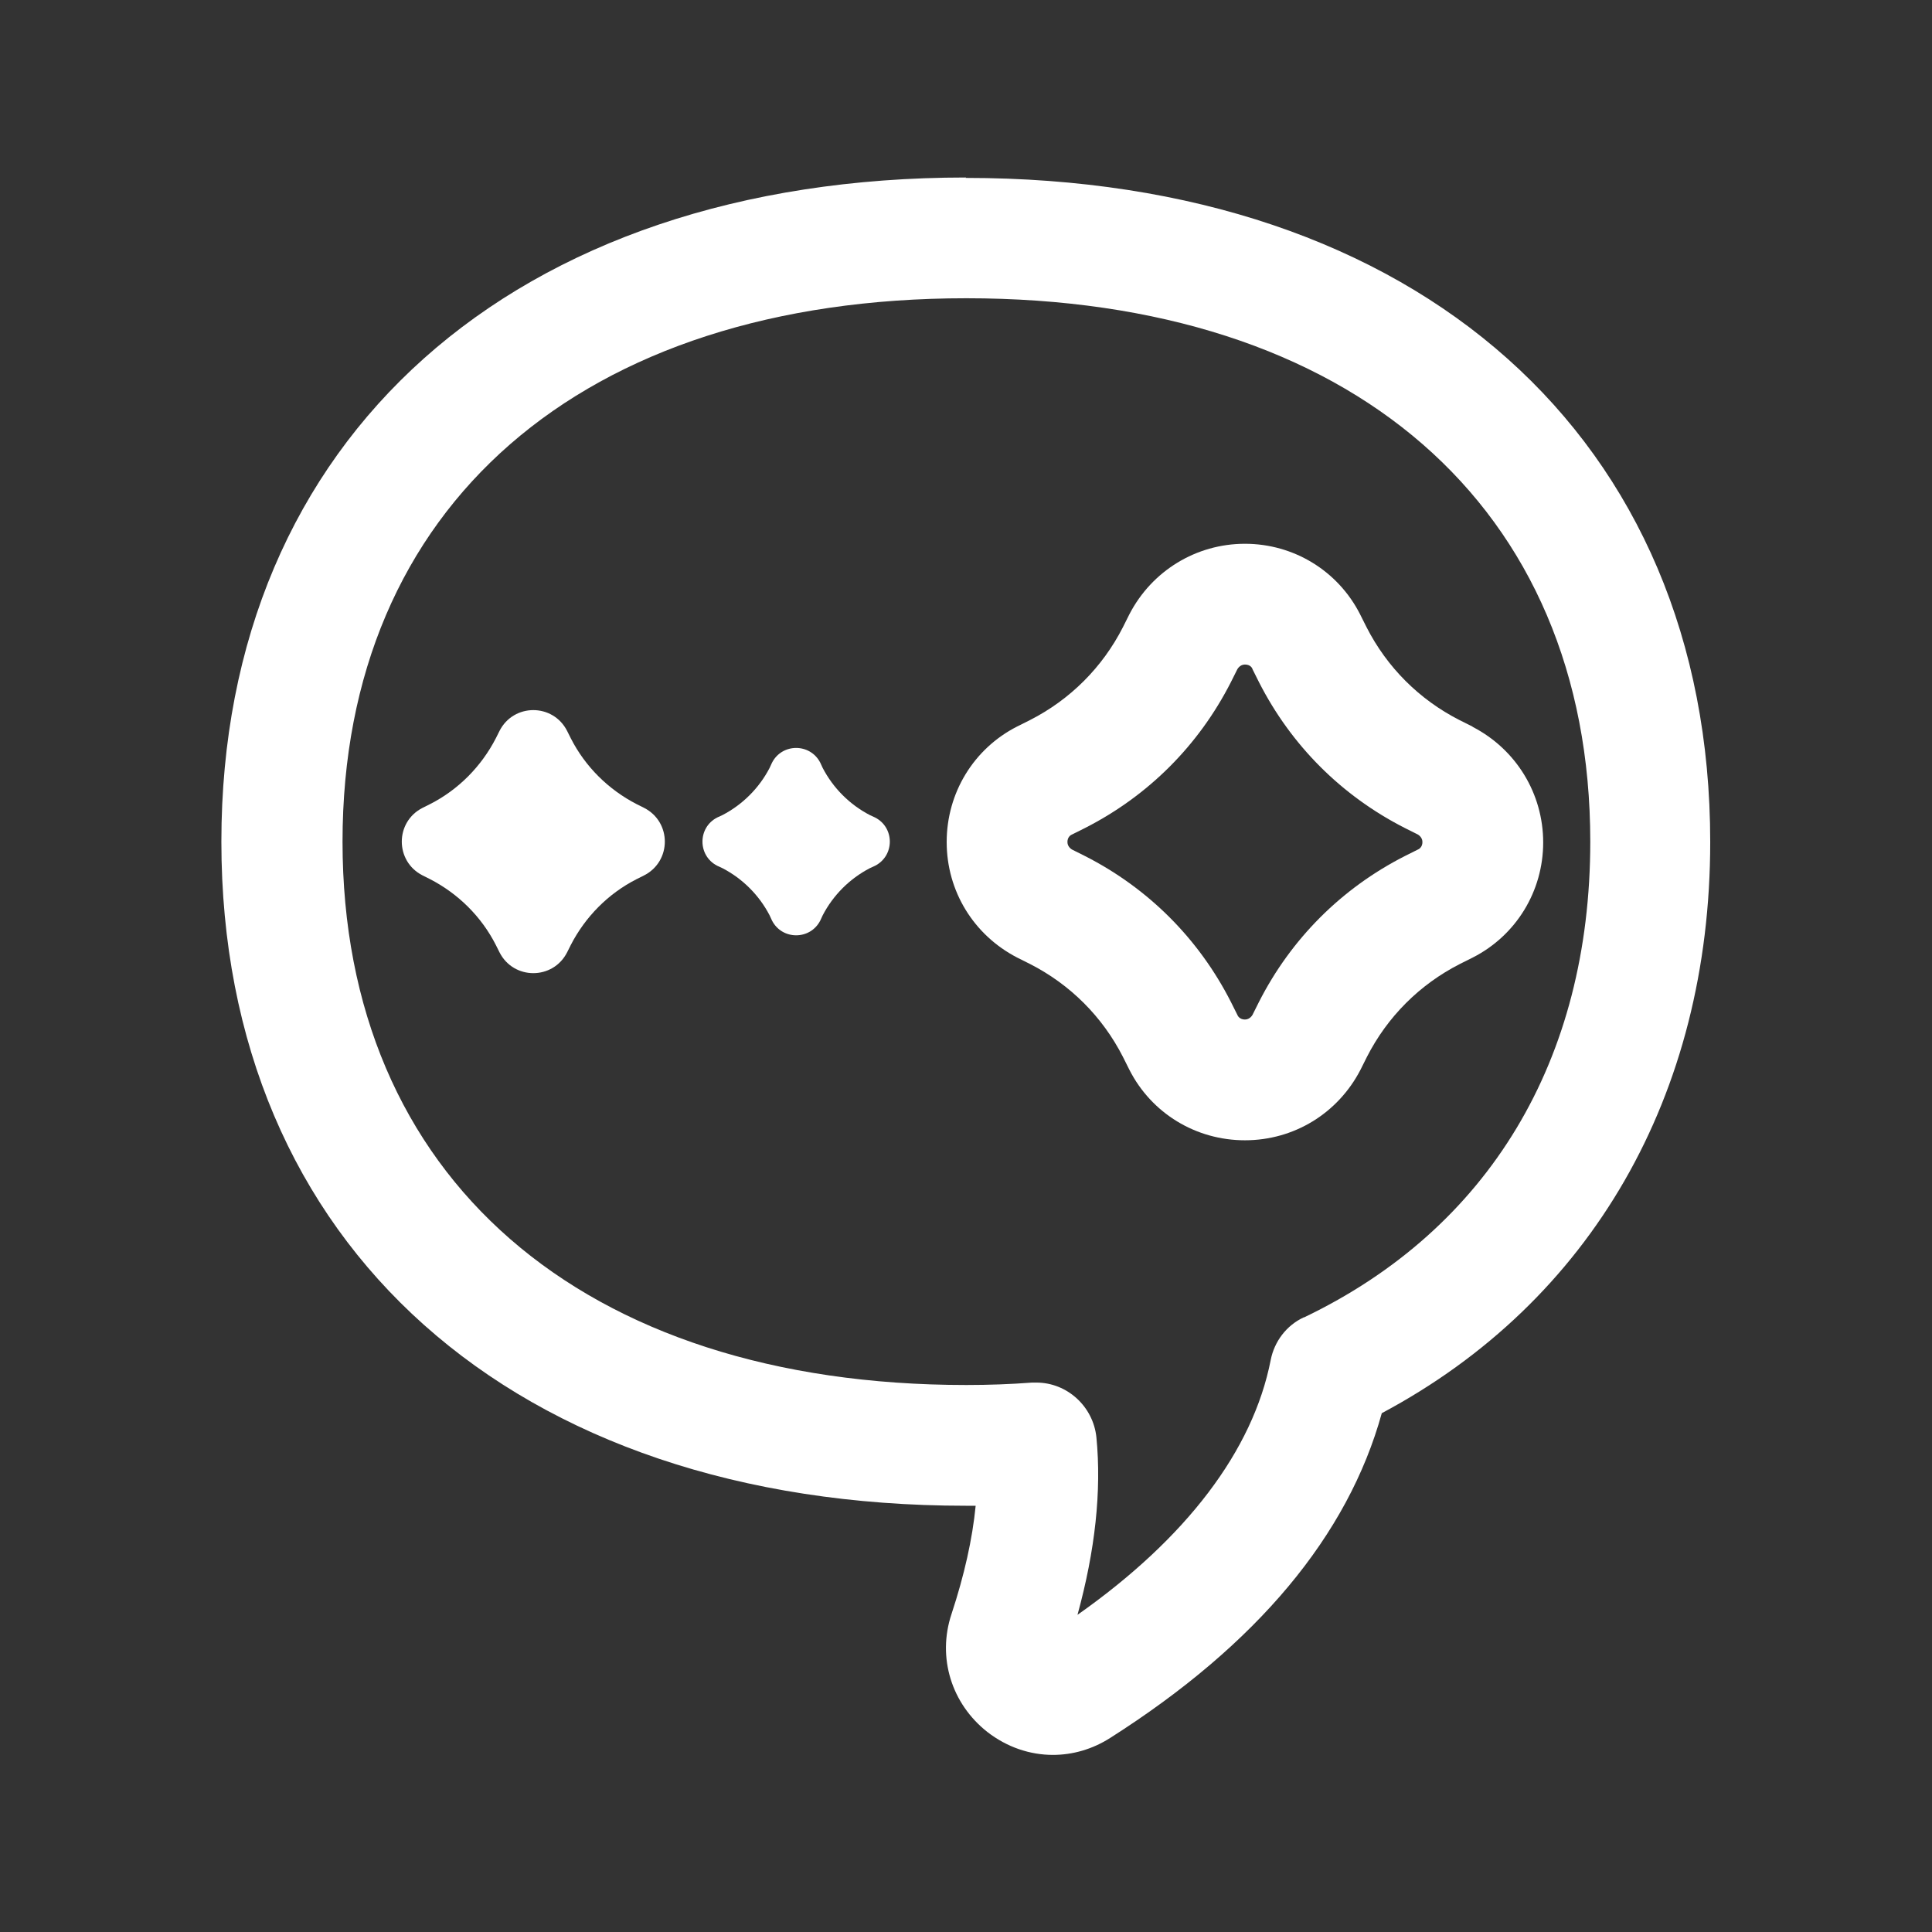
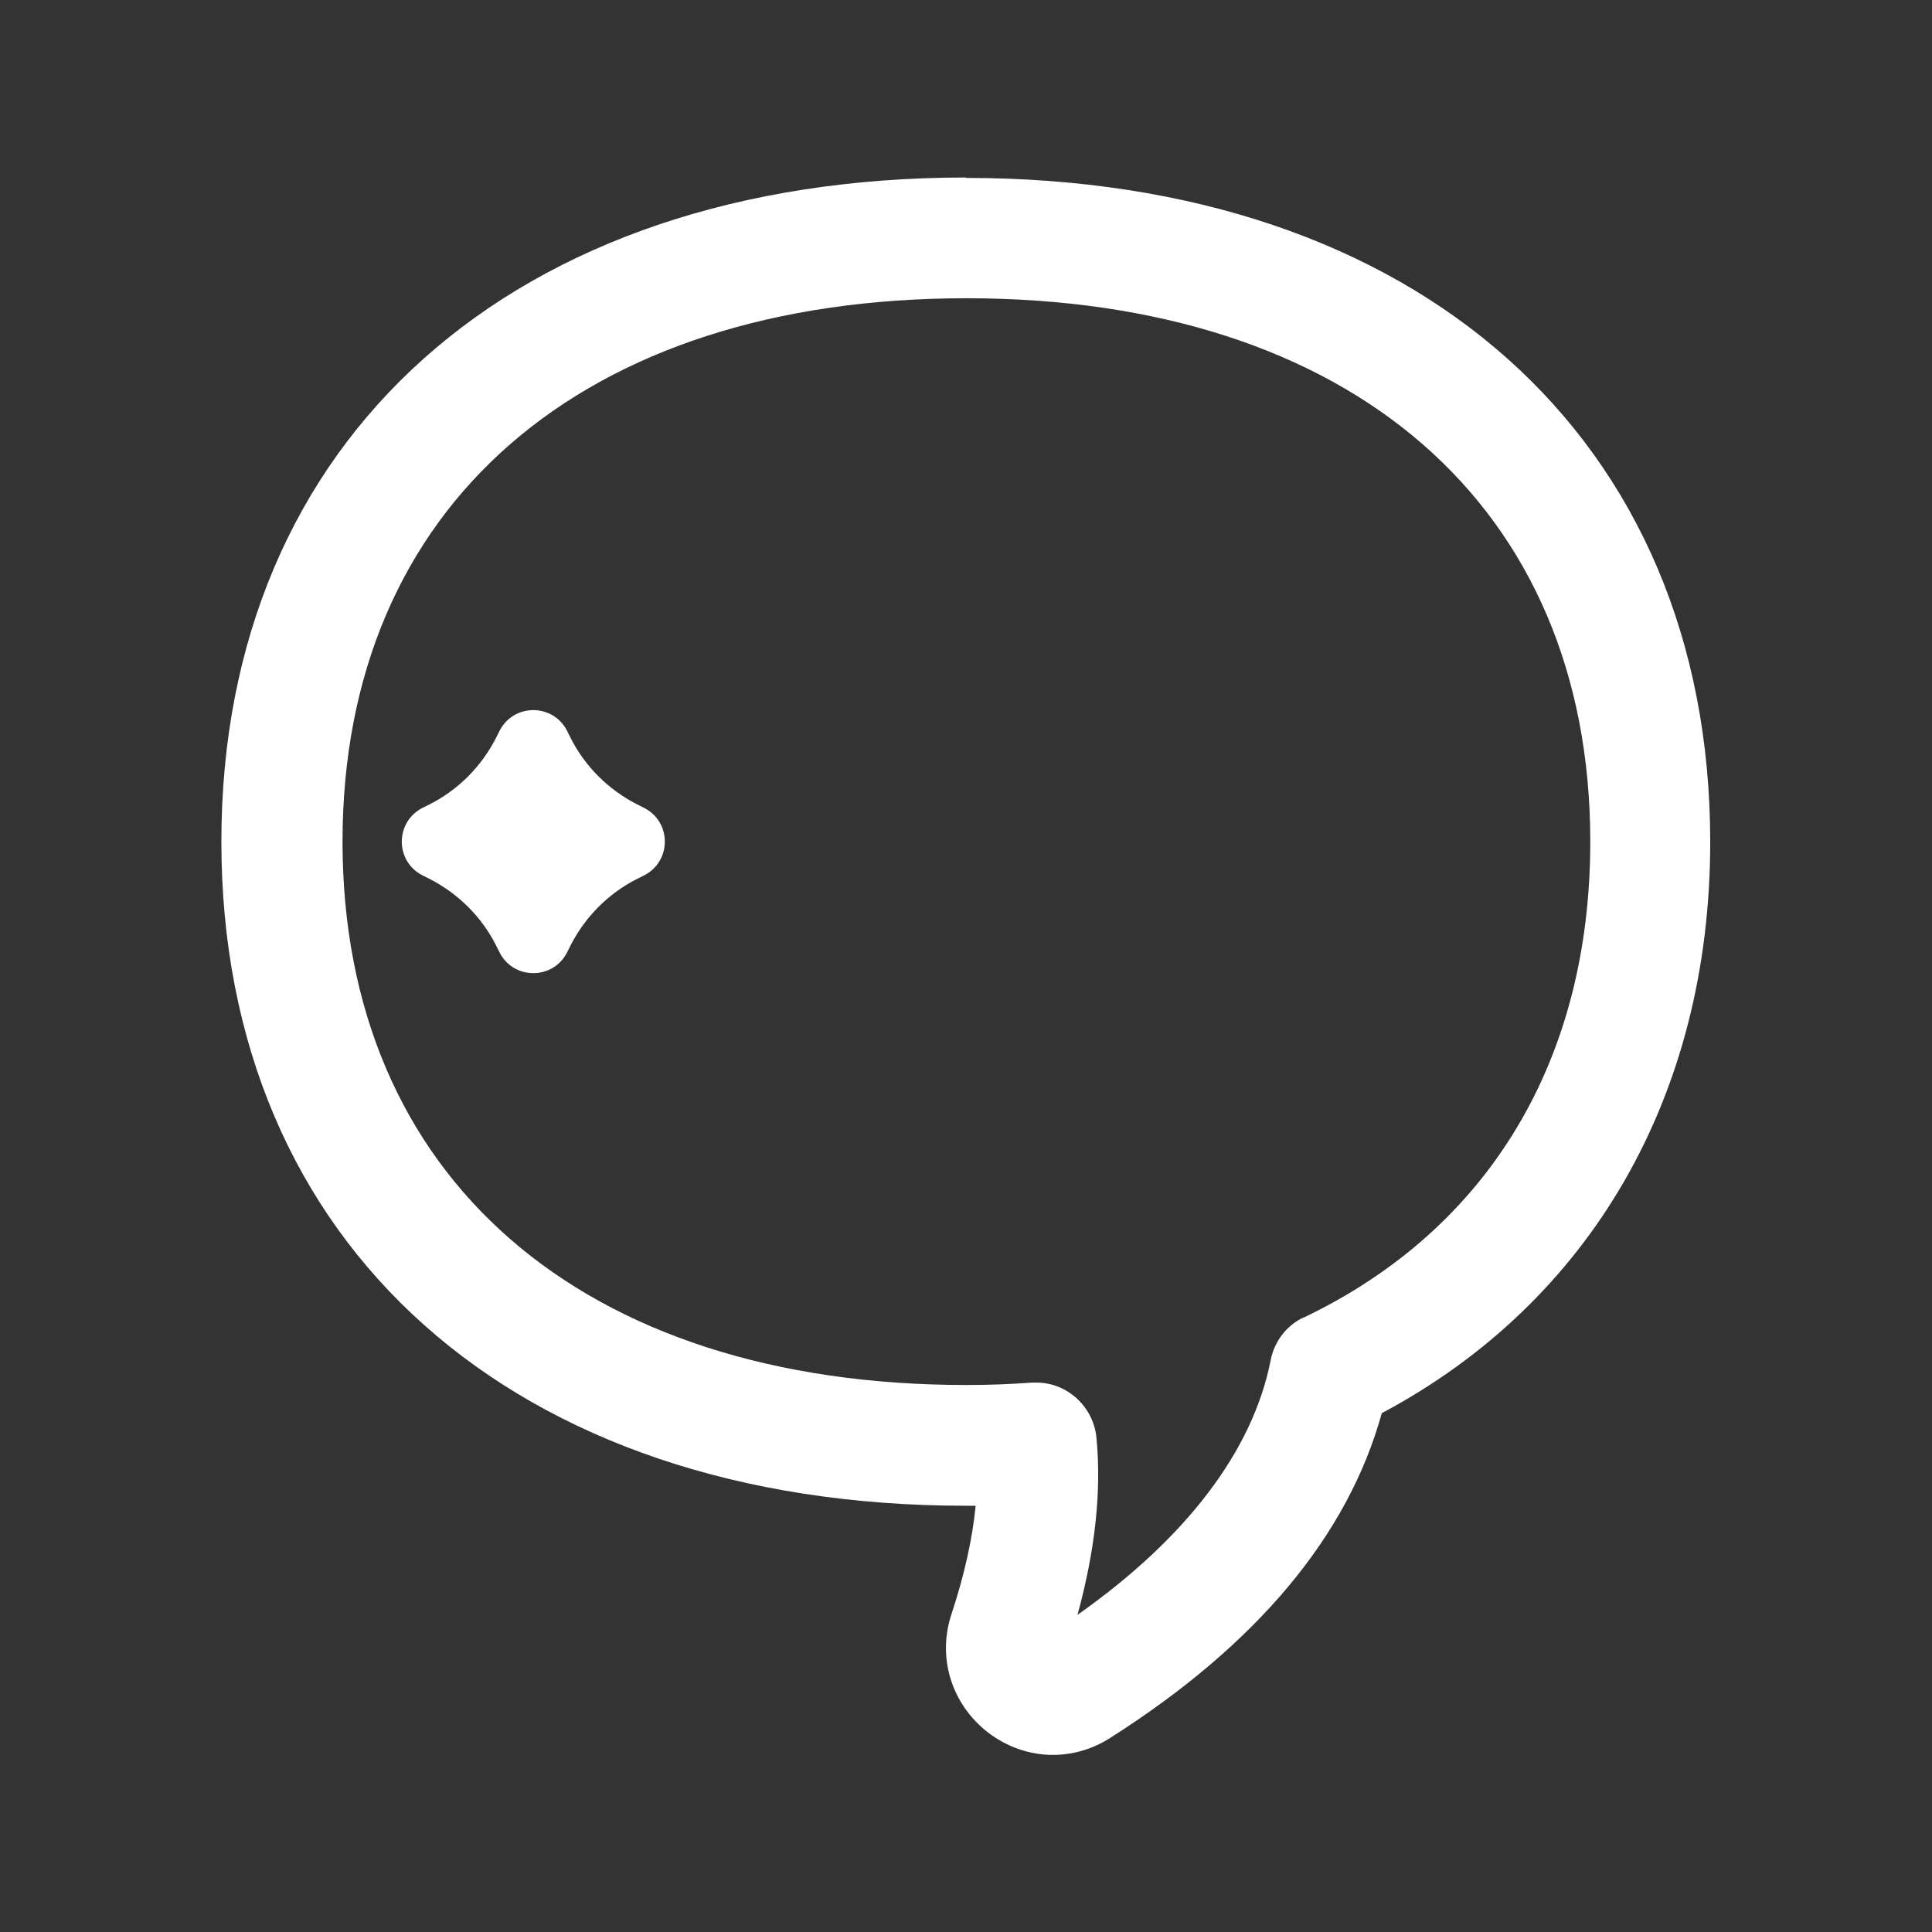
<svg xmlns="http://www.w3.org/2000/svg" width="48" height="48" viewBox="0 0 48 48" fill="none">
  <rect x="0" y="0" width="48" height="48" fill="#333333" stroke="none" />
  <path d="M24 4.41C12.76 4.41 5.5 10.89 5.5 20.91C5.5 30.93 12.76 37.41 24 37.41C24.08 37.41 24.16 37.41 24.24 37.41C24.16 38.23 23.96 39.13 23.64 40.1C23.28 41.18 23.64 42.33 24.53 43.03C25.02 43.41 25.59 43.6 26.16 43.6C26.65 43.6 27.14 43.46 27.58 43.18C31.23 40.86 33.49 38.15 34.33 35.11C39.53 32.34 42.49 27.21 42.49 20.92C42.49 10.9 35.23 4.42 23.99 4.42L24 4.41ZM32.39 32.73C31.96 32.93 31.66 33.33 31.57 33.79C31.13 36.04 29.47 38.22 26.77 40.12C27.21 38.52 27.37 37.04 27.24 35.71C27.16 34.94 26.51 34.35 25.75 34.35C25.71 34.35 25.68 34.35 25.64 34.35C25.11 34.39 24.57 34.41 24.01 34.41C14.45 34.41 8.51 29.24 8.51 20.91C8.51 12.58 14.45 7.41 24.01 7.41C33.57 7.41 39.51 12.58 39.51 20.91C39.51 26.34 36.99 30.53 32.4 32.73H32.39Z" fill="white" />
-   <path d="M21.74 20.31L21.61 20.25C21.11 19.99 20.7 19.58 20.44 19.08L20.38 18.95C20.13 18.46 19.43 18.46 19.18 18.95L19.12 19.08C18.86 19.58 18.45 19.99 17.95 20.25L17.82 20.31C17.33 20.56 17.33 21.26 17.82 21.51L17.95 21.57C18.45 21.83 18.86 22.24 19.12 22.74L19.18 22.87C19.43 23.36 20.13 23.36 20.38 22.87L20.44 22.74C20.7 22.24 21.11 21.83 21.61 21.57L21.74 21.51C22.23 21.26 22.23 20.56 21.74 20.31Z" fill="white" />
  <path d="M16 20.07L15.82 19.98C15.12 19.62 14.54 19.05 14.18 18.34L14.09 18.16C13.74 17.47 12.76 17.47 12.41 18.16L12.32 18.34C11.96 19.04 11.39 19.62 10.68 19.98L10.5 20.07C9.81 20.42 9.81 21.4 10.5 21.75L10.68 21.84C11.38 22.2 11.96 22.77 12.32 23.48L12.41 23.66C12.76 24.35 13.74 24.35 14.09 23.66L14.18 23.48C14.54 22.78 15.11 22.2 15.82 21.84L16 21.75C16.69 21.4 16.69 20.42 16 20.07Z" fill="white" />
-   <path d="M36.58 18.05L36.26 17.89C35.26 17.38 34.46 16.58 33.95 15.58L33.79 15.26C33.24 14.18 32.14 13.51 30.93 13.51C29.72 13.51 28.62 14.18 28.06 15.26L27.9 15.58C27.39 16.58 26.59 17.38 25.59 17.89L25.27 18.05C24.19 18.6 23.52 19.7 23.52 20.92C23.52 22.14 24.19 23.23 25.27 23.79L25.59 23.95C26.59 24.46 27.39 25.26 27.9 26.26L28.06 26.58C28.61 27.66 29.71 28.33 30.93 28.33C32.15 28.33 33.24 27.66 33.8 26.58L33.96 26.26C34.47 25.26 35.27 24.46 36.27 23.95L36.59 23.79C37.67 23.24 38.34 22.14 38.34 20.93C38.34 19.72 37.67 18.62 36.59 18.06L36.58 18.05ZM35.22 21.11L34.9 21.27C33.33 22.07 32.08 23.32 31.28 24.89L31.12 25.21C31.12 25.21 31.06 25.33 30.93 25.33C30.8 25.33 30.75 25.24 30.74 25.21L30.58 24.89C29.78 23.32 28.53 22.07 26.96 21.27L26.64 21.11C26.64 21.11 26.52 21.05 26.52 20.92C26.52 20.79 26.61 20.74 26.64 20.73L26.96 20.57C28.53 19.77 29.78 18.52 30.58 16.95L30.74 16.63C30.74 16.63 30.8 16.51 30.93 16.51C31.06 16.51 31.11 16.59 31.12 16.63L31.28 16.95C32.08 18.52 33.33 19.77 34.9 20.57L35.22 20.73C35.22 20.73 35.34 20.79 35.34 20.92C35.34 21.05 35.25 21.1 35.22 21.11Z" fill="white" />
</svg>